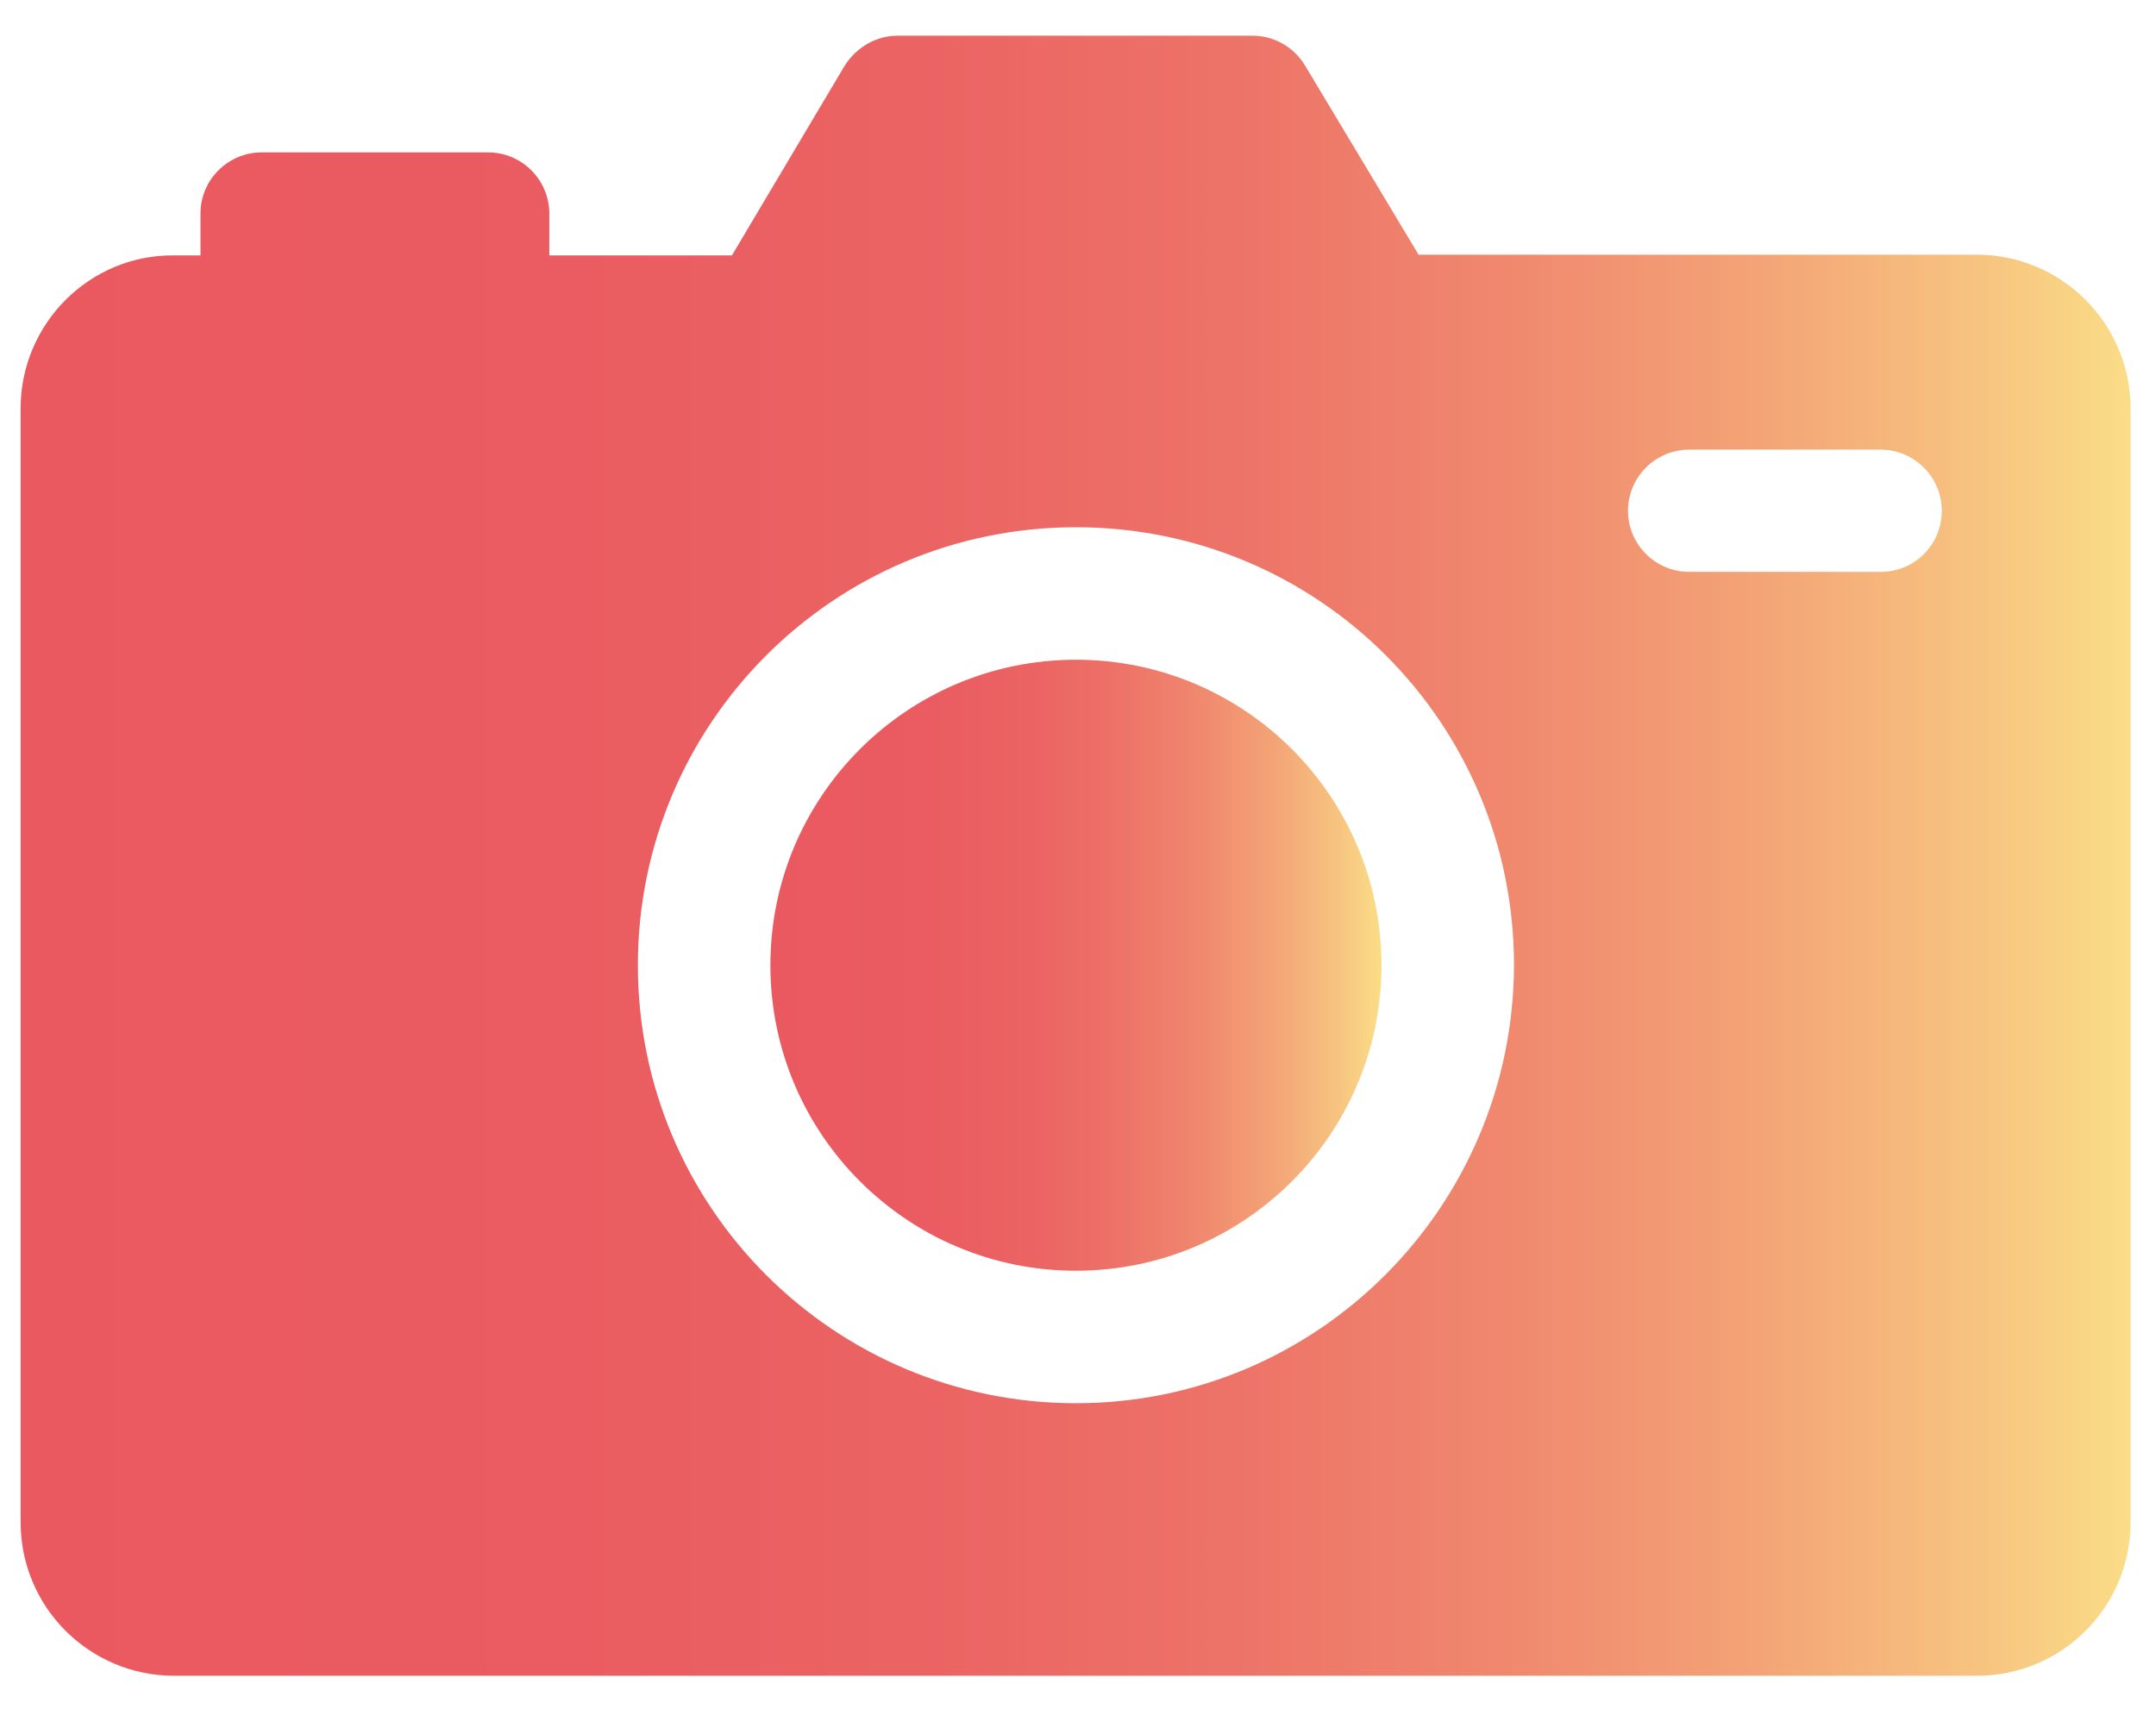
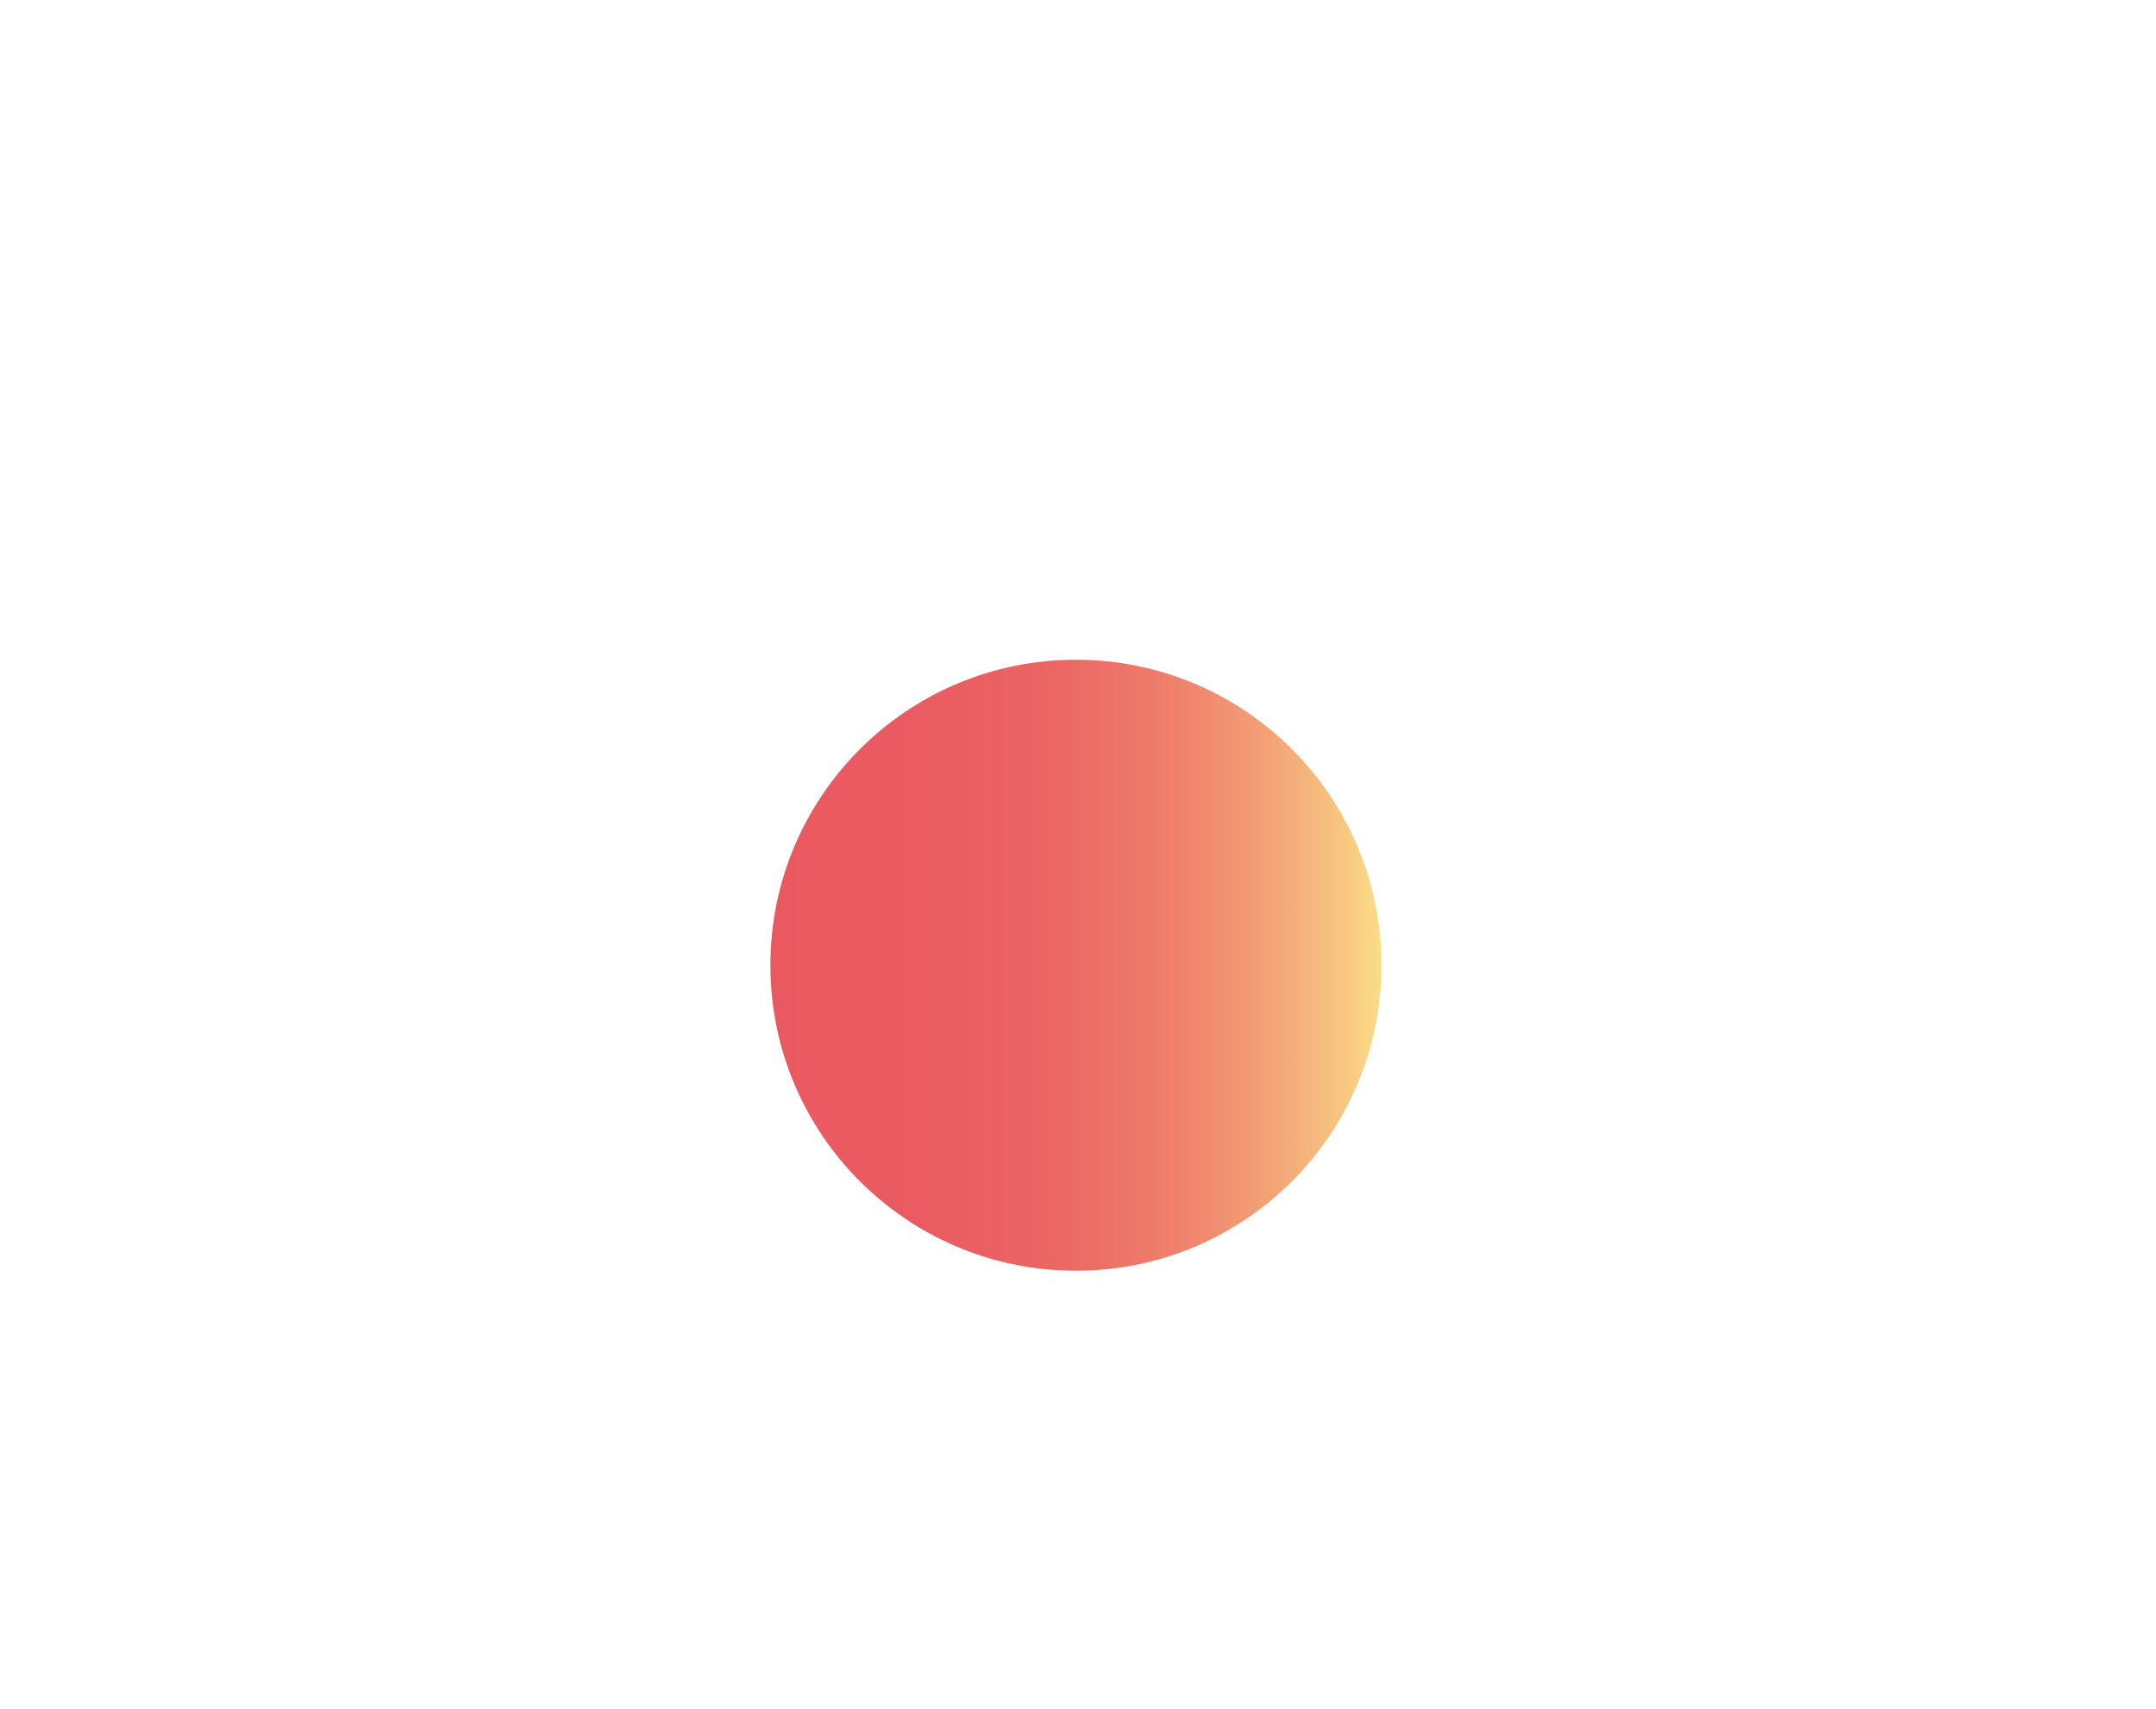
<svg xmlns="http://www.w3.org/2000/svg" viewBox="0 0 314 249" enable-background="new 0 0 314 249">
  <style type="text/css">.st0{fill:url(#SVGID_1_);} .st1{fill:url(#SVGID_2_);}</style>
  <g id="_x31_1-DSLR_Camera">
    <linearGradient id="SVGID_1_" x1="3" x2="310.307" y1="124.653" y2="124.653" gradientUnits="userSpaceOnUse">
      <stop offset="0" stop-color="#EA5960" />
      <stop offset=".265" stop-color="#EA5C61" />
      <stop offset=".434" stop-color="#EB6463" />
      <stop offset=".576" stop-color="#ED7368" />
      <stop offset=".704" stop-color="#F0886E" />
      <stop offset=".821" stop-color="#F3A376" />
      <stop offset=".93" stop-color="#F7C480" />
      <stop offset="1" stop-color="#FADD87" />
    </linearGradient>
-     <path d="M287.9 37.1h-81.3L190.1 9.6c-1.6-2.7-4.5-4.4-7.7-4.4h-51.7c-3.1 0-6 1.7-7.7 4.4l-16.4 27.6H80v-6.1c0-4.9-4-8.9-8.9-8.9h-33c-4.9 0-8.9 4-8.9 8.9v6.1h-3.9C13 37.1 3 47.2 3 59.5v162.2c0 12.4 10 22.4 22.4 22.4h262.5c12.4 0 22.4-10 22.4-22.4V59.5c0-12.3-10-22.4-22.4-22.4zM156.7 204.4c-35.2 0-63.8-28.5-63.8-63.8 0-35.2 28.5-63.8 63.8-63.8s63.8 28.5 63.8 63.8c-.1 35.2-28.6 63.8-63.8 63.8zM273.9 83.3H246c-4.9 0-8.9-4-8.9-8.9s4-8.9 8.9-8.9h27.9c4.9 0 8.9 4 8.9 8.9s-3.9 8.9-8.9 8.9z" class="st0" />
    <linearGradient id="SVGID_2_" x1="112.115" x2="201.191" y1="140.625" y2="140.625" gradientUnits="userSpaceOnUse">
      <stop offset="0" stop-color="#EA5960" />
      <stop offset=".265" stop-color="#EA5C61" />
      <stop offset=".434" stop-color="#EB6463" />
      <stop offset=".576" stop-color="#ED7368" />
      <stop offset=".704" stop-color="#F0886E" />
      <stop offset=".821" stop-color="#F3A376" />
      <stop offset=".93" stop-color="#F7C480" />
      <stop offset="1" stop-color="#FADD87" />
    </linearGradient>
    <circle cx="156.7" cy="140.6" r="44.5" class="st1" />
  </g>
</svg>